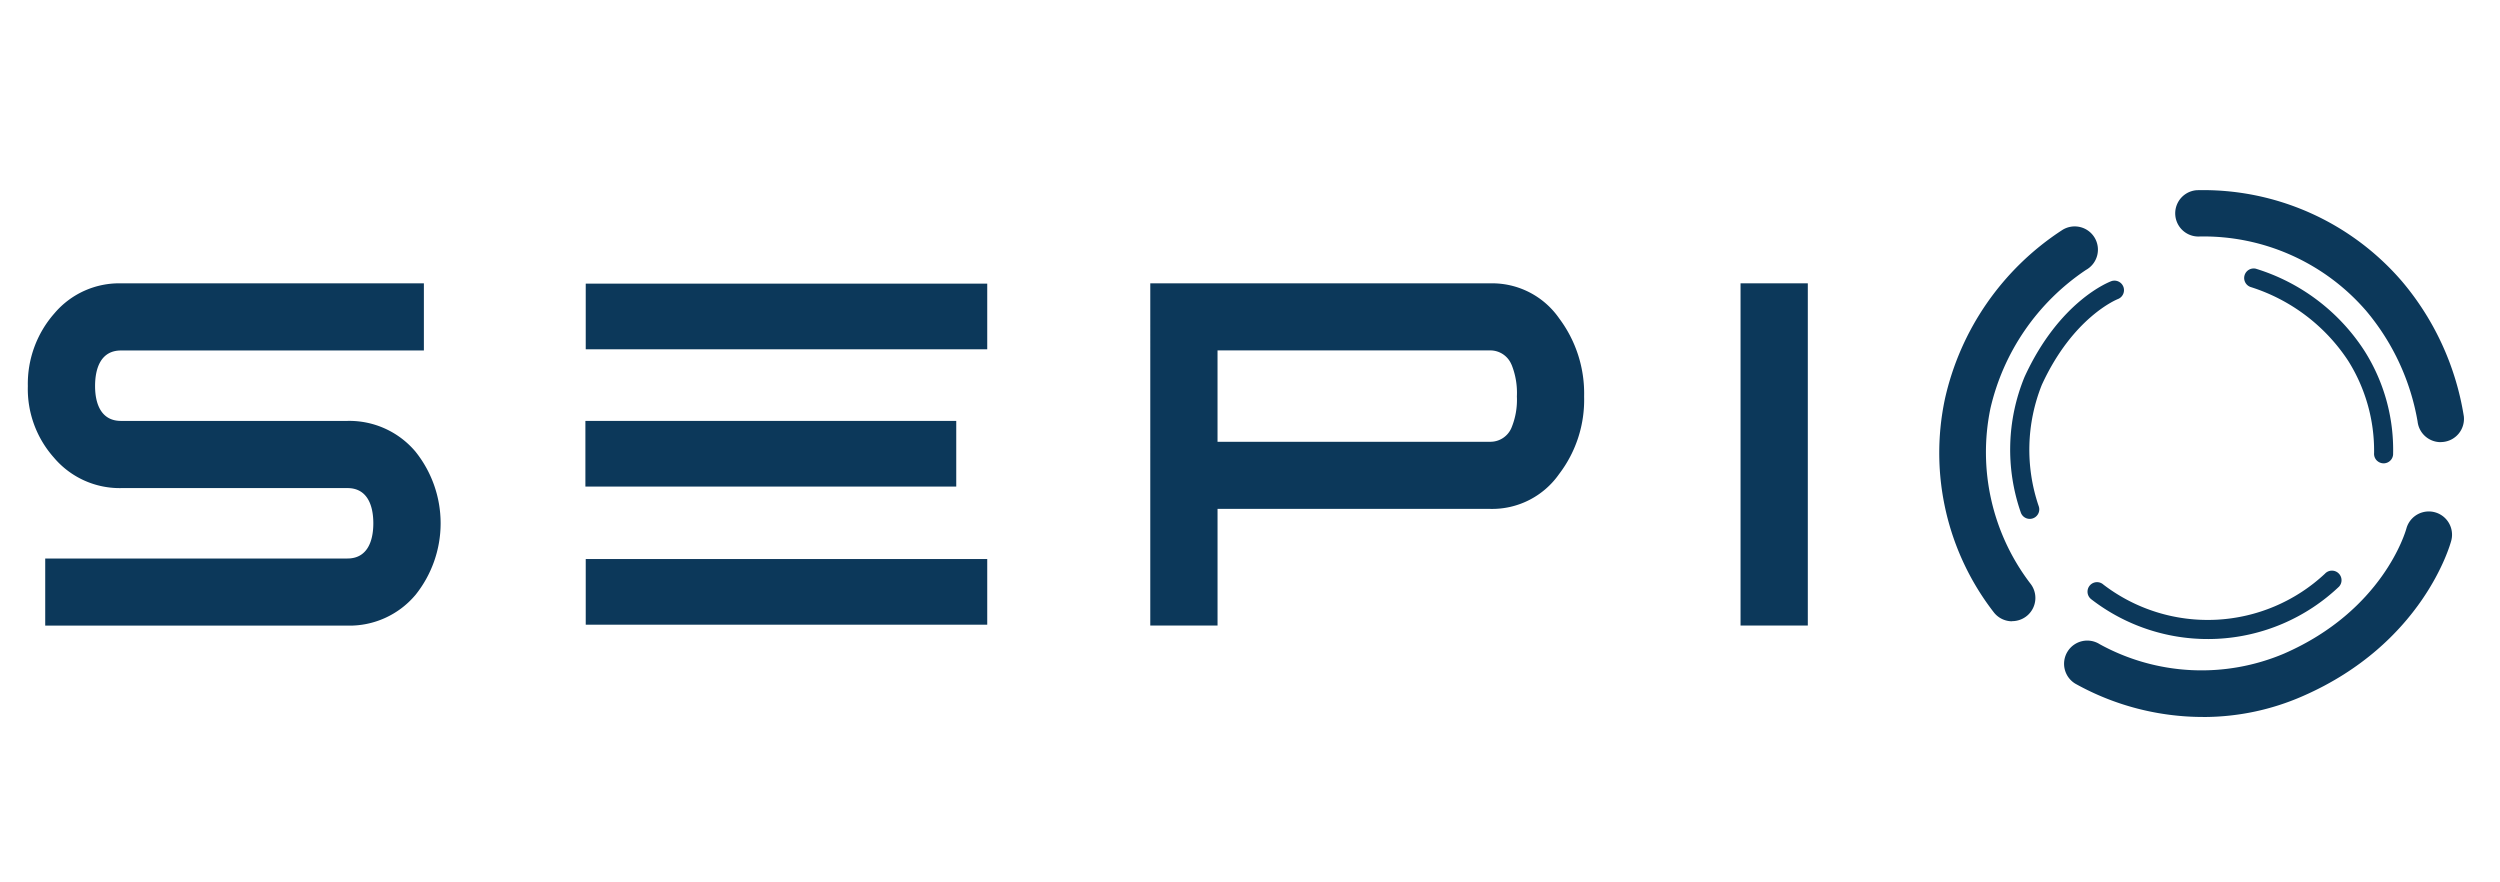
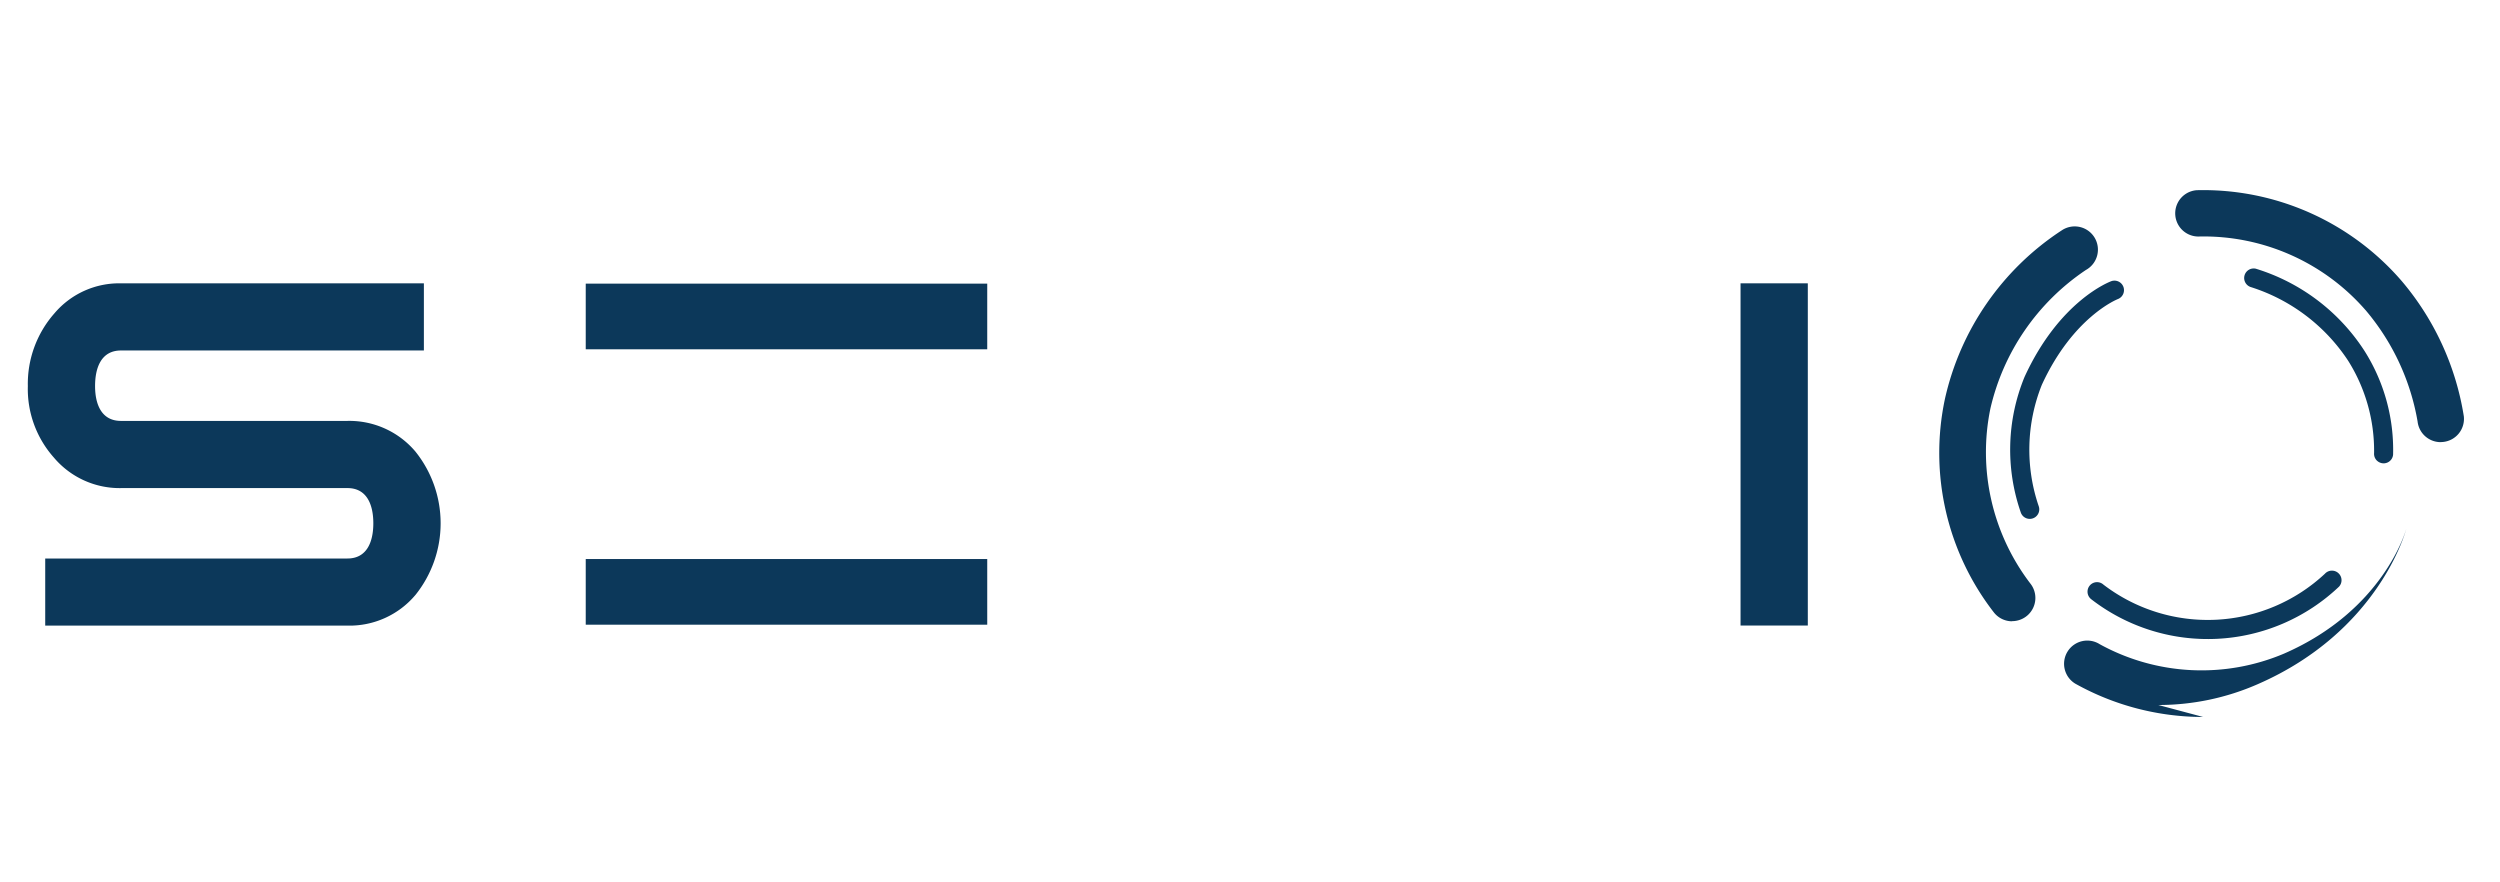
<svg xmlns="http://www.w3.org/2000/svg" width="170" height="60" viewBox="0 0 170 60">
  <rect x="0" y="0" width="170" height="60" fill="#808080" stroke="none" />
  <defs>
    <clipPath id="clip-path">
      <rect id="Rectangle_2" data-name="Rectangle 2" width="170" height="60" />
    </clipPath>
  </defs>
  <g id="Web_1920_1" data-name="Web 1920 – 1" clip-path="url(#clip-path)">
    <rect id="Rectangle_1" data-name="Rectangle 1" width="170" height="60" fill="#fff" />
    <g id="Group_1" data-name="Group 1">
      <g id="sepio-cyber-logo" transform="translate(1.889 12.278)">
        <path id="Path_838" data-name="Path 838" d="M84.135,112.823a5.856,5.856,0,0,1-4.61,2.078H58.967v-4.564H79.521c1.305,0,1.757-1.109,1.757-2.394s-.451-2.394-1.757-2.394H64.162a5.856,5.856,0,0,1-4.616-2.087,7.011,7.011,0,0,1-1.761-4.848,7.249,7.249,0,0,1,1.81-4.95,5.77,5.77,0,0,1,4.568-2.037H84.716v4.565h-20.6c-1.311,0-1.759,1.122-1.759,2.418,0,1.279.458,2.371,1.759,2.371H79.507a5.882,5.882,0,0,1,4.628,2.078,7.793,7.793,0,0,1,0,9.766" transform="translate(-57.781 -84.637)" fill="#0c385a" />
-         <path id="Path_839" data-name="Path 839" d="M270.729,97.152a1.555,1.555,0,0,0-1.439-.965H250.741V102.4H269.29a1.554,1.554,0,0,0,1.436-.944,4.966,4.966,0,0,0,.371-2.136,5.13,5.13,0,0,0-.365-2.172m3.248,7.428a5.556,5.556,0,0,1-4.686,2.388H250.742v7.933h-4.574V91.626h23.123a5.548,5.548,0,0,1,4.684,2.386,8.5,8.5,0,0,1,1.694,5.31,8.305,8.305,0,0,1-1.692,5.26" transform="translate(-169.838 -84.637)" fill="#0c385a" />
        <rect id="Rectangle_1091" data-name="Rectangle 1091" width="4.574" height="23.27" transform="translate(116.468 6.988)" fill="#0c385a" />
        <rect id="Rectangle_1092" data-name="Rectangle 1092" width="27.302" height="4.465" transform="translate(37.941 7.009)" fill="#0c385a" />
        <rect id="Rectangle_1093" data-name="Rectangle 1093" width="27.302" height="4.465" transform="translate(37.941 25.736)" fill="#0c385a" />
-         <rect id="Rectangle_1094" data-name="Rectangle 1094" width="25.218" height="4.465" transform="translate(37.918 16.344)" fill="#0c385a" />
        <path id="Path_4" data-name="Path 4" d="M383.55,108.984a1.578,1.578,0,0,1-1.228-.585,17.687,17.687,0,0,1-3.353-14.49,18.511,18.511,0,0,1,7.964-11.515,1.579,1.579,0,1,1,1.633,2.7,15.54,15.54,0,0,0-6.495,9.422,14.712,14.712,0,0,0,2.708,11.888,1.578,1.578,0,0,1-1.228,2.57" transform="translate(-248.613 -79.014)" fill="#0c385a" />
-         <path id="Path_5" data-name="Path 5" d="M409.006,143.9a17.838,17.838,0,0,1-8.683-2.259,1.578,1.578,0,1,1,1.653-2.688,14.373,14.373,0,0,0,12.538.636c6.706-2.928,8.246-8.266,8.311-8.492a1.58,1.58,0,1,1,3.053.816c-.075.283-1.941,7.008-10.093,10.567a16.791,16.791,0,0,1-6.772,1.422" transform="translate(-261.082 -107.424)" fill="#0c385a" />
+         <path id="Path_5" data-name="Path 5" d="M409.006,143.9a17.838,17.838,0,0,1-8.683-2.259,1.578,1.578,0,1,1,1.653-2.688,14.373,14.373,0,0,0,12.538.636c6.706-2.928,8.246-8.266,8.311-8.492c-.075.283-1.941,7.008-10.093,10.567a16.791,16.791,0,0,1-6.772,1.422" transform="translate(-261.082 -107.424)" fill="#0c385a" />
        <path id="Path_6" data-name="Path 6" d="M436.229,93.115a1.579,1.579,0,0,1-1.569-1.41,15.86,15.86,0,0,0-3.48-7.5,14.606,14.606,0,0,0-11.323-5.075,1.577,1.577,0,1,1-.2-3.148,17.821,17.821,0,0,1,13.949,6.206,18.754,18.754,0,0,1,4.2,9.176,1.578,1.578,0,0,1-1.4,1.737,1.51,1.51,0,0,1-.171.009" transform="translate(-272.154 -75.327)" fill="#0c385a" />
        <g id="Group_1-2" data-name="Group 1" transform="translate(147.075 0) rotate(43)">
          <path id="Path_7" data-name="Path 7" d="M7.25,16.146a.649.649,0,0,1-.283-.066A13,13,0,0,1,.846,9.154C-.948,3.752.658.492.727.356A.648.648,0,0,1,1.883.94C1.868.969.467,3.9,2.072,8.745a11.881,11.881,0,0,0,5.46,6.173.647.647,0,0,1-.283,1.228" transform="translate(0 8.315)" fill="#0c385a" />
          <path id="Path_8" data-name="Path 8" d="M.656,12.761a.647.647,0,1,1-.019-1.294A11.674,11.674,0,0,0,11.147.652.648.648,0,0,1,11.79,0H11.8a.646.646,0,0,1,.648.639A12.957,12.957,0,0,1,.676,12.762H.657" transform="translate(13.764 12.673)" fill="#0c385a" />
          <path id="Path_9" data-name="Path 9" d="M15.269,5.29a.646.646,0,0,1-.51-.247A11.5,11.5,0,0,0,9.187,1.656a12.408,12.408,0,0,0-8.253.85A.648.648,0,0,1,.324,1.364,13.519,13.519,0,0,1,9.531.406a12.571,12.571,0,0,1,6.248,3.836.647.647,0,0,1-.509,1.046" transform="translate(7)" fill="#0c385a" />
        </g>
      </g>
      <rect id="Rectangle_1-2" data-name="Rectangle 1" width="170" height="60" fill="none" />
    </g>
  </g>
</svg>